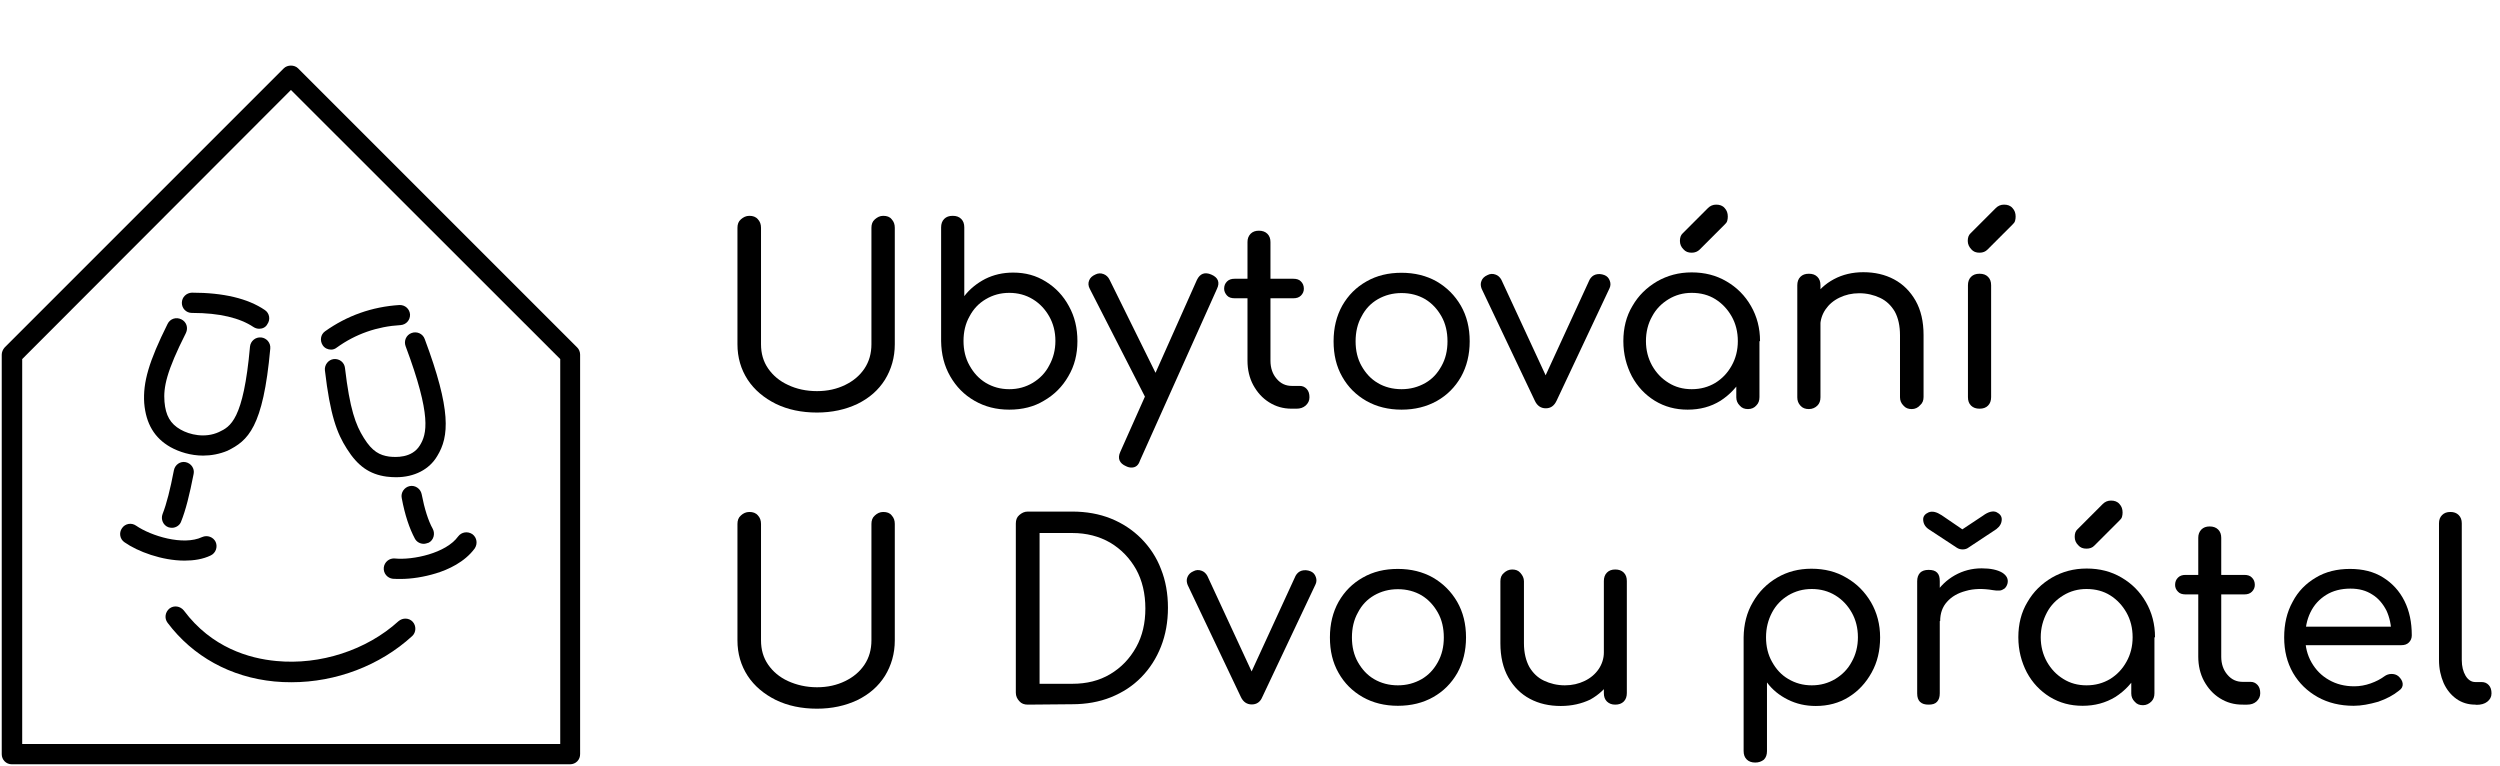
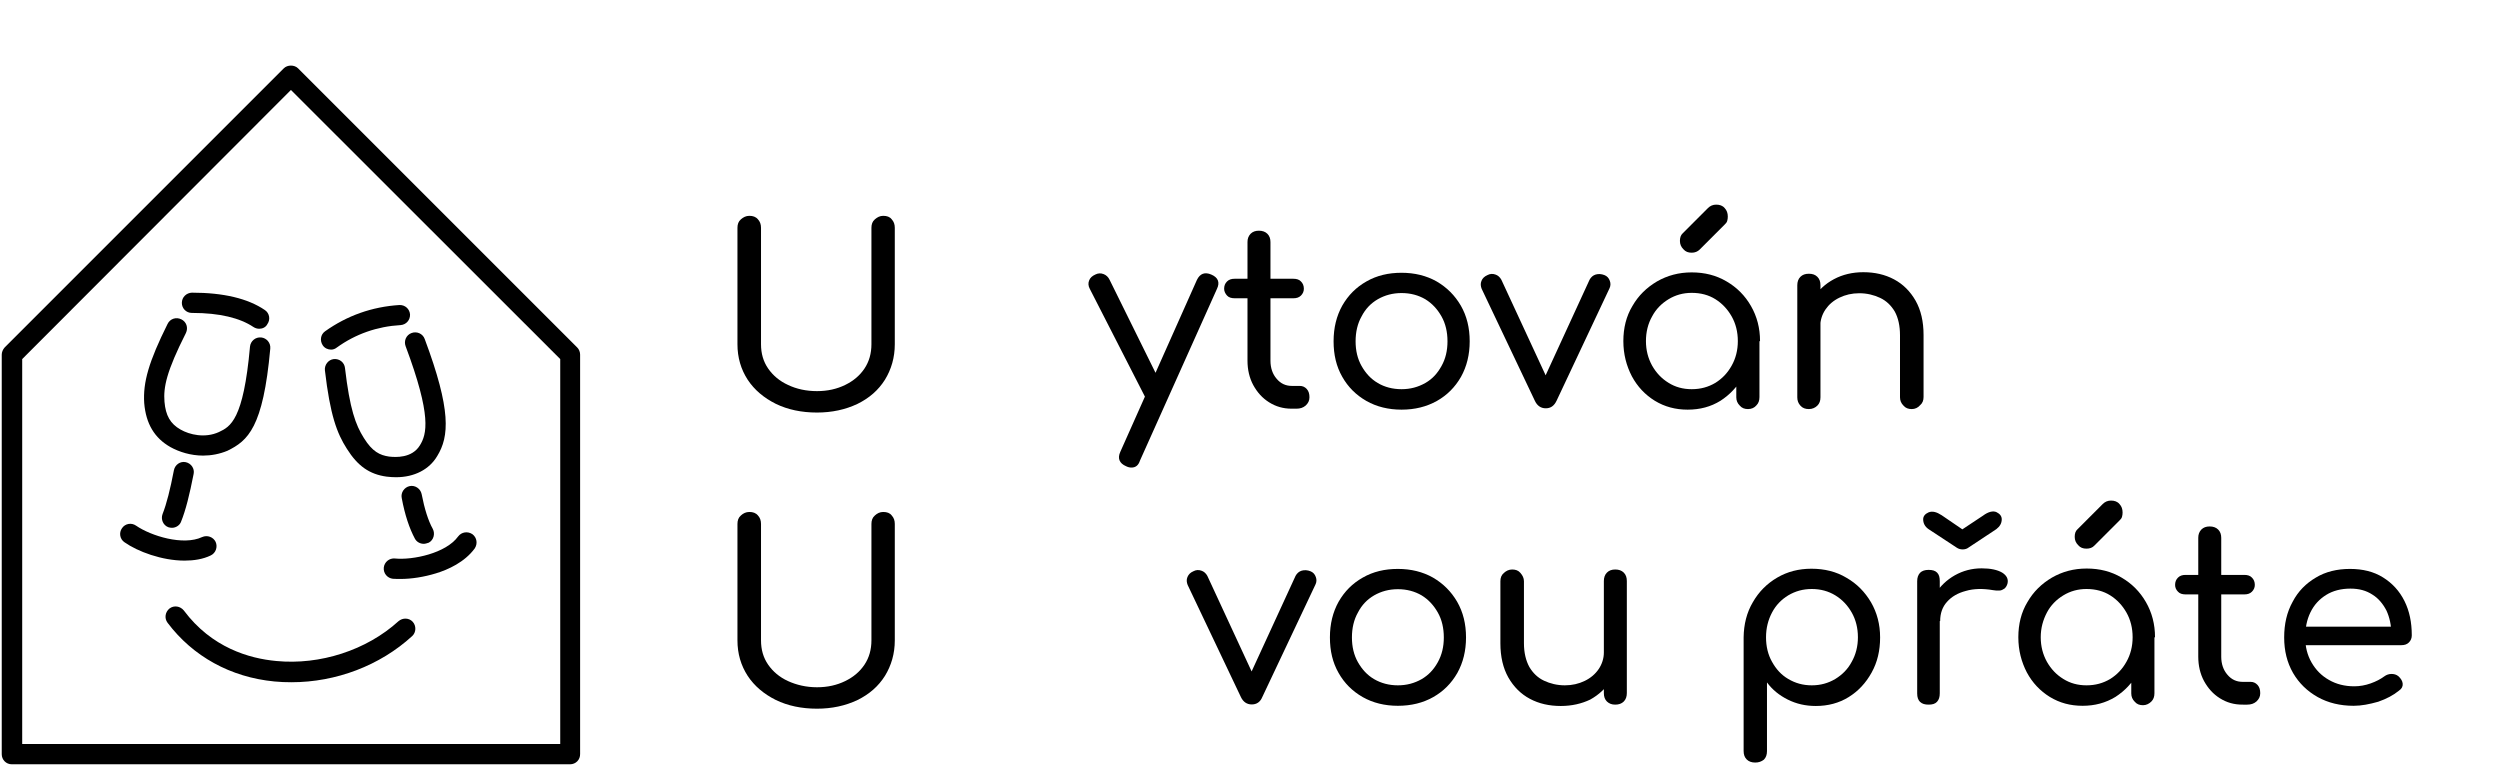
<svg xmlns="http://www.w3.org/2000/svg" version="1.1" id="Vrstva_1" x="0px" y="0px" viewBox="0 0 1295 396.9" style="enable-background:new 0 0 1295 396.9;" xml:space="preserve">
  <style type="text/css">
	.st0{enable-background:new    ;}
</style>
  <g>
    <path d="M295.3,395.9H6.1c-3,0-5.2-2.4-5.2-5.2v-207c0-1.3,0.6-2.7,1.5-3.7L147,35.4c1.9-1.9,5.5-1.9,7.4,0L299,180   c1,1,1.5,2.4,1.5,3.7v206.8C300.6,393.5,298.3,395.9,295.3,395.9 M11.5,385.4h278.7V186L150.7,46.6L11.5,186V385.4z" />
    <path d="M205.2,247.2c-1.6,0-3.3-0.1-4.9-0.3c-8.9-1.2-15-5.5-20.6-14.4c-5.2-8.1-8.7-17.5-11.4-40.7c-0.3-2.8,1.8-5.5,4.6-5.8   c3-0.3,5.5,1.8,5.8,4.6c2.5,21.3,5.5,29.5,9.8,36.3c4.4,7.1,8.3,8.9,13,9.6c3.4,0.4,11.9,0.9,16-5.8c3.6-5.8,6.2-15.1-7.4-51.4   c-1-2.7,0.3-5.8,3.1-6.8c2.7-1,5.8,0.3,6.8,3.1c13.8,36.9,12.7,50.5,6.5,60.6C222.4,243.2,214.6,247.2,205.2,247.2" />
    <path d="M171.5,181.1c-1.6,0-3.3-0.7-4.3-2.2c-1.6-2.4-1.2-5.6,1.2-7.3c11.4-8.1,24.3-12.7,38.5-13.6c3-0.1,5.3,2.1,5.5,4.9   c0.1,3-2.1,5.3-4.9,5.5c-12.1,0.7-23.3,4.6-33,11.6C173.5,180.8,172.5,181.1,171.5,181.1" />
    <path d="M219.5,281.7c-1.9,0-3.7-1-4.6-2.7c-2.8-5.2-5.2-12.3-6.8-21c-0.6-2.8,1.3-5.6,4.1-6.2c2.8-0.6,5.6,1.3,6.2,4.1   c1.5,7.7,3.4,13.8,5.8,18.1c1.3,2.5,0.4,5.8-2.1,7.1C221.2,281.4,220.3,281.7,219.5,281.7" />
    <path d="M207.5,299.9c-1.3,0-2.7,0-4-0.1c-2.8-0.3-5-2.8-4.7-5.8c0.3-2.8,2.8-5,5.8-4.7c9.3,0.9,26.4-2.7,32.7-11.4   c1.8-2.4,5-2.8,7.4-1.2c2.4,1.8,2.8,5,1.2,7.4c-5.2,7.1-13.8,11-20.1,12.9C219.6,298.9,213.1,299.9,207.5,299.9" />
    <path d="M89.1,273.4c-0.6,0-1.3-0.1-1.9-0.3c-2.7-1-4-4.1-3-6.8c2.1-5.3,4-12.9,5.9-22.8c0.6-2.8,3.3-4.7,6.1-4.1   c2.8,0.6,4.7,3.3,4.1,6.1c-2.1,10.7-4.1,18.8-6.5,24.7C93.2,272,91.2,273.4,89.1,273.4" />
    <path d="M95.6,290.4c-11.7,0-24.3-4.7-31.1-9.5c-2.4-1.6-3-4.9-1.3-7.3c1.6-2.4,4.9-3,7.3-1.3c7.7,5.3,24.4,10.5,34.2,5.9   c2.7-1.2,5.8,0,7,2.5c1.2,2.7,0,5.8-2.5,7C105.1,289.7,100.3,290.4,95.6,290.4" />
    <path d="M105.2,236c-6.4,0-12.4-1.9-16.9-4.4c-8.3-4.7-12.7-12.1-13.6-22.8c-0.7-10.8,2.4-21.5,12.1-41c1.3-2.7,4.4-3.7,7.1-2.4   s3.7,4.4,2.4,7.1c-10.1,20-11.7,28.1-11.1,35.6c0.6,7.1,3,11.4,8.3,14.4c4.7,2.7,12.7,4.6,19.9,1.3c5.9-2.8,12.7-6.1,16.1-44.3   c0.3-2.8,2.8-5,5.8-4.7c2.8,0.3,5,2.8,4.7,5.8c-3.7,41-11.6,47.7-22.2,52.9C113.7,235.2,109.4,236,105.2,236" />
    <path d="M134.3,170.3c-1,0-2.1-0.3-3-0.9c-7-4.7-17.6-7.3-31.6-7.3c-0.1,0-0.1,0-0.3,0c-3,0-5.2-2.4-5.2-5.2c0-3,2.4-5.2,5.2-5.3   c16.3,0,29,3,37.8,9c2.4,1.6,3,4.9,1.3,7.3C137.7,169.5,136,170.3,134.3,170.3" />
    <path d="M151,353.4c-3,0-5.9-0.1-8.9-0.4c-22.7-2.2-42.2-13-55.3-30.4c-1.8-2.4-1.2-5.6,1-7.4c2.4-1.8,5.6-1.2,7.4,1   c14.4,19.3,33.9,24.9,47.9,26.2c22.7,2.2,46.8-5.6,63.3-20.6c2.2-1.9,5.5-1.8,7.4,0.3c1.9,2.1,1.8,5.5-0.3,7.4   C196.8,344.8,174,353.4,151,353.4" />
  </g>
  <g>
    <g class="st0">
      <path d="M423.2,213.7c-8,0-15.1-1.5-21.3-4.5c-6.2-3.1-11.1-7.2-14.6-12.5c-3.5-5.4-5.3-11.5-5.3-18.4V118c0-1.8,0.5-3.3,1.8-4.4    s2.6-1.8,4.4-1.8s3.3,0.5,4.4,1.8c1.1,1.2,1.6,2.6,1.6,4.4v60.3c0,4.8,1.2,9,3.7,12.6s5.9,6.5,10.3,8.5c4.4,2.1,9.4,3.2,15,3.2    c5.5,0,10.3-1.1,14.6-3.2s7.6-4.9,10-8.5s3.6-7.8,3.6-12.6V118c0-1.8,0.5-3.3,1.8-4.4s2.6-1.8,4.3-1.8c1.9,0,3.4,0.5,4.4,1.8    c1.1,1.2,1.6,2.6,1.6,4.4v60.3c0,6.9-1.8,13-5.1,18.4c-3.4,5.4-8.1,9.5-14.2,12.5C437.9,212.2,430.9,213.7,423.2,213.7z" />
    </g>
    <g class="st0">
-       <path d="M522.8,212.2c-6.7,0-12.6-1.5-18-4.6s-9.5-7.3-12.6-12.7s-4.6-11.4-4.7-18.2v-58.9c0-1.8,0.5-3.3,1.6-4.4s2.5-1.6,4.4-1.6    s3.3,0.5,4.4,1.6s1.6,2.5,1.6,4.4v35.6c2.8-3.7,6.6-6.7,10.8-8.9c4.4-2.2,9.2-3.3,14.5-3.3c6.4,0,11.9,1.5,17,4.7    c5,3.1,9,7.3,11.9,12.7c3,5.4,4.4,11.4,4.4,18.1c0,6.8-1.5,12.8-4.7,18.2c-3.1,5.4-7.3,9.6-12.7,12.7    C535.6,210.7,529.6,212.2,522.8,212.2z M522.8,201.6c4.5,0,8.5-1.1,12.2-3.3c3.6-2.2,6.5-5.1,8.5-9c2.1-3.8,3.2-8,3.2-12.7    c0-4.8-1.1-9-3.2-12.7c-2.1-3.7-4.9-6.7-8.5-8.9s-7.7-3.3-12.2-3.3s-8.5,1.1-12.2,3.3s-6.4,5.1-8.4,8.9c-2.1,3.7-3.1,8-3.1,12.7    s1,9,3.1,12.7c2.1,3.8,4.8,6.8,8.4,9C514.3,200.5,518.3,201.6,522.8,201.6z" />
-     </g>
+       </g>
    <g class="st0">
      <path d="M600.9,209.1c-1.4,0.5-2.8,0.7-4.2,0.2c-1.3-0.4-2.4-1.4-3.2-3l-29-56.7c-0.8-1.5-0.9-3-0.3-4.4c0.5-1.3,1.6-2.3,3.2-3    c1.4-0.7,2.8-0.8,4.3-0.2c1.3,0.5,2.4,1.5,3.1,3l28,56.7c0.8,1.5,1.1,3,0.9,4.4C603.3,207.4,602.4,208.5,600.9,209.1z     M586.1,242.2c-0.9,0-1.8-0.2-2.8-0.7c-3.5-1.5-4.5-4.1-3-7.4L620,145c1.6-3.3,4.1-4.2,7.4-2.8c3.6,1.5,4.6,4.1,3,7.4l-39.9,89    C589.7,241.1,588.2,242.2,586.1,242.2z" />
      <path d="M639.5,154.5c-1.6,0-3-0.4-3.9-1.4s-1.5-2.2-1.5-3.5c0-1.6,0.5-2.8,1.5-3.8s2.3-1.4,3.9-1.4H670c1.6,0,3,0.4,3.9,1.4    c1,1,1.5,2.2,1.5,3.8c0,1.3-0.5,2.5-1.5,3.5s-2.3,1.4-3.9,1.4H639.5z M669.1,211.7c-4.4,0-8.2-1.1-11.7-3.3s-6.1-5.1-8.2-8.9    c-2-3.7-3-8-3-12.7v-61.4c0-1.8,0.5-3.1,1.6-4.3c1.1-1.1,2.5-1.6,4.3-1.6s3.3,0.5,4.4,1.6c1.1,1.1,1.6,2.5,1.6,4.3v61.5    c0,3.7,1.1,6.9,3.2,9.3c2.1,2.5,4.7,3.7,7.9,3.7h4.1c1.4,0,2.6,0.5,3.6,1.6s1.4,2.5,1.4,4.3s-0.7,3.1-2,4.3    c-1.3,1.1-2.8,1.6-4.8,1.6L669.1,211.7L669.1,211.7L669.1,211.7z" />
    </g>
    <g class="st0">
      <path d="M726,212.2c-6.8,0-12.9-1.5-18.2-4.5c-5.4-3.1-9.5-7.2-12.5-12.5c-3.1-5.4-4.5-11.5-4.5-18.4c0-7,1.5-13.1,4.5-18.5    c3.1-5.4,7.2-9.5,12.5-12.5c5.4-3.1,11.4-4.5,18.2-4.5s12.9,1.5,18.2,4.5c5.3,3.1,9.4,7.2,12.5,12.5c3.1,5.4,4.6,11.5,4.6,18.5    c0,6.9-1.5,13-4.5,18.4c-3.1,5.4-7.2,9.5-12.5,12.5C738.9,210.7,732.9,212.2,726,212.2z M726,201.6c4.6,0,8.6-1.1,12.3-3.2    s6.3-5,8.4-8.8c2.1-3.7,3.1-8,3.1-12.8s-1-9.2-3.1-12.9s-4.8-6.7-8.4-8.9c-3.6-2.1-7.7-3.2-12.3-3.2s-8.6,1.1-12.3,3.2    c-3.6,2.1-6.4,5-8.4,8.9c-2.1,3.7-3.1,8.1-3.1,12.9c0,4.8,1,9.1,3.1,12.8s4.8,6.7,8.4,8.8C717.2,200.5,721.4,201.6,726,201.6z" />
    </g>
    <g class="st0">
      <path d="M800.7,211.5c-2.5,0-4.4-1.3-5.6-3.8l-27.6-58.1c-0.5-1.3-0.7-2.7-0.1-4.1c0.5-1.3,1.5-2.3,3.1-3c1.3-0.7,2.7-0.8,4.1-0.3    c1.3,0.4,2.4,1.4,3.1,2.7l25.9,55.9h-5.9l25.7-55.9c0.7-1.3,1.8-2.3,3.2-2.7s3-0.3,4.5,0.3c1.3,0.5,2.3,1.5,2.8,3    c0.5,1.3,0.4,2.7-0.2,3.9l-27.4,58.2C805,210.3,803.2,211.5,800.7,211.5z" />
    </g>
    <g class="st0">
      <path d="M874.2,212.2c-6.3,0-11.9-1.5-17-4.6c-5-3.1-9-7.3-11.9-12.7c-2.8-5.4-4.4-11.4-4.4-18.2s1.5-12.9,4.7-18.2    c3.1-5.4,7.3-9.5,12.7-12.7c5.4-3.1,11.3-4.7,18-4.7s12.7,1.5,18.1,4.7c5.3,3.1,9.5,7.3,12.6,12.7s4.7,11.4,4.7,18.2l-4.6,1    c0,6.5-1.4,12.3-4.3,17.5c-2.8,5.1-6.8,9.3-11.6,12.4C886.2,210.7,880.6,212.2,874.2,212.2z M876.3,201.6c4.6,0,8.6-1.1,12.3-3.3    c3.5-2.2,6.3-5.1,8.4-8.9c2.1-3.7,3.2-8,3.2-12.7c0-4.8-1.1-9.1-3.2-12.8c-2.1-3.7-4.9-6.7-8.4-8.9s-7.6-3.3-12.3-3.3    c-4.4,0-8.4,1.1-12,3.3s-6.5,5.1-8.5,8.9c-2.1,3.7-3.2,8-3.2,12.8c0,4.7,1.1,8.9,3.2,12.7c2.1,3.7,4.9,6.7,8.5,8.9    C867.8,200.5,871.8,201.6,876.3,201.6z M876.3,130.9c-1.8,0-3.2-0.5-4.3-1.8c-1.2-1.2-1.8-2.6-1.8-4.3c0-1.6,0.4-3,1.4-3.9    l13.1-13.1c1.2-1.2,2.6-1.8,4.3-1.8c1.8,0,3.3,0.5,4.4,1.8c1.1,1.2,1.6,2.6,1.6,4.4c0,0.8-0.1,1.5-0.3,2.2    c-0.2,0.8-0.7,1.3-1.3,1.9l-13,13C879.4,130.3,878,130.9,876.3,130.9z M905.5,211.9c-1.8,0-3.2-0.5-4.3-1.8    c-1.2-1.2-1.8-2.6-1.8-4.3v-20.4l2.4-12.4l9.6,3.7v29c0,1.8-0.5,3.2-1.6,4.3C908.8,211.2,907.3,211.9,905.5,211.9z" />
      <path d="M937,211.9c-1.8,0-3.3-0.5-4.4-1.8c-1.1-1.2-1.6-2.6-1.6-4.3v-58c0-1.8,0.5-3.3,1.6-4.4c1.1-1.1,2.5-1.6,4.4-1.6    s3.3,0.5,4.4,1.6c1.1,1.1,1.6,2.5,1.6,4.4v58c0,1.8-0.5,3.2-1.6,4.3C940.3,211.2,938.8,211.9,937,211.9z M990.3,211.9    c-1.8,0-3.2-0.5-4.3-1.8c-1.2-1.2-1.8-2.6-1.8-4.3v-32.1c0-4.9-0.9-9-2.7-12.3c-1.9-3.2-4.4-5.6-7.6-7.1s-6.8-2.4-10.8-2.4    c-3.8,0-7.2,0.8-10.3,2.3s-5.5,3.6-7.2,6.1s-2.7,5.5-2.7,8.6h-7.7c0.1-5.4,1.4-10.2,4.1-14.3c2.6-4.3,6.2-7.6,10.7-10    s9.6-3.6,15.2-3.6c5.9,0,11.2,1.2,15.9,3.7s8.4,6.2,11.2,11.1c2.7,4.8,4.1,10.7,4.1,17.7v32.1c0,1.8-0.5,3.2-1.8,4.3    C993.5,211.2,992,211.9,990.3,211.9z" />
-       <path d="M1025.4,130.9c-1.8,0-3.2-0.5-4.3-1.8c-1.1-1.2-1.8-2.6-1.8-4.3c0-1.6,0.4-3,1.4-3.9l13.1-13.1c1.2-1.2,2.6-1.8,4.3-1.8    c1.8,0,3.3,0.5,4.4,1.8c1.1,1.2,1.6,2.6,1.6,4.4c0,0.8-0.1,1.5-0.3,2.2c-0.2,0.8-0.7,1.3-1.3,1.9l-13,13    C1028.5,130.3,1027.2,130.9,1025.4,130.9z M1025.4,211.7c-1.8,0-3.3-0.5-4.4-1.6c-1.1-1.1-1.6-2.5-1.6-4.4v-57.9    c0-1.8,0.5-3.3,1.6-4.4c1.1-1.1,2.5-1.6,4.4-1.6s3.3,0.5,4.4,1.6s1.6,2.5,1.6,4.4v57.9c0,1.8-0.5,3.3-1.6,4.4    S1027.3,211.7,1025.4,211.7z" />
    </g>
    <g class="st0">
      <path d="M423.2,367.1c-8,0-15.1-1.5-21.3-4.5c-6.2-3.1-11.1-7.2-14.6-12.5c-3.5-5.4-5.3-11.5-5.3-18.4v-60.3    c0-1.8,0.5-3.3,1.8-4.4c1.2-1.1,2.6-1.8,4.4-1.8s3.3,0.5,4.4,1.8c1.1,1.2,1.6,2.6,1.6,4.4v60.3c0,4.8,1.2,9,3.7,12.6    s5.9,6.5,10.3,8.5s9.4,3.2,15,3.2c5.5,0,10.3-1.1,14.6-3.2s7.6-4.9,10-8.5s3.6-7.8,3.6-12.6v-60.3c0-1.8,0.5-3.3,1.8-4.4    c1.2-1.1,2.6-1.8,4.3-1.8c1.9,0,3.4,0.5,4.4,1.8c1.1,1.2,1.6,2.6,1.6,4.4v60.3c0,6.9-1.8,13-5.1,18.4c-3.4,5.4-8.1,9.5-14.2,12.5    C437.9,365.6,430.9,367.1,423.2,367.1z" />
-       <path d="M532.4,365c-1.8,0-3.3-0.5-4.4-1.8c-1.1-1.2-1.8-2.6-1.8-4.4v-87.6c0-1.8,0.5-3.3,1.8-4.4s2.6-1.8,4.4-1.8h23    c7.3,0,14,1.2,20,3.6s11.3,5.9,15.8,10.4c4.4,4.5,7.9,9.7,10.2,15.8c2.4,6,3.6,12.7,3.6,20s-1.2,14-3.6,20.1    c-2.4,6.1-5.8,11.4-10.2,15.9s-9.6,7.9-15.8,10.4c-6,2.4-12.7,3.6-20,3.6L532.4,365L532.4,365z M538.5,354.2h17    c7.4,0,13.9-1.6,19.6-5c5.7-3.4,10.1-8,13.4-13.9c3.3-5.9,4.8-12.6,4.8-20.1c0-7.7-1.6-14.5-4.8-20.3c-3.3-5.8-7.7-10.4-13.4-13.8    c-5.7-3.3-12.3-5-19.6-5h-17V354.2z" />
    </g>
    <g class="st0">
      <path d="M648.4,364.9c-2.5,0-4.4-1.3-5.6-3.8L615.2,303c-0.5-1.3-0.7-2.7-0.1-4.1s1.5-2.3,3.1-3c1.3-0.7,2.7-0.8,4.1-0.3    c1.3,0.4,2.4,1.4,3.1,2.7l25.9,55.9h-5.9l25.7-55.9c0.7-1.3,1.8-2.3,3.2-2.7c1.4-0.4,3-0.3,4.5,0.3c1.3,0.5,2.3,1.5,2.8,3    c0.5,1.3,0.4,2.7-0.2,3.9L653.9,361C652.8,363.7,650.9,364.9,648.4,364.9z" />
    </g>
    <g class="st0">
      <path d="M724.1,365.6c-6.8,0-12.9-1.5-18.2-4.5c-5.4-3.1-9.5-7.2-12.5-12.5c-3.1-5.4-4.5-11.5-4.5-18.4c0-7,1.5-13.1,4.5-18.5    c3.1-5.4,7.2-9.5,12.5-12.5c5.4-3.1,11.4-4.5,18.2-4.5s12.9,1.5,18.2,4.5c5.3,3.1,9.4,7.2,12.5,12.5c3.1,5.4,4.6,11.5,4.6,18.5    c0,6.9-1.5,13-4.5,18.4c-3.1,5.4-7.2,9.5-12.5,12.5S731,365.6,724.1,365.6z M724.1,355c4.6,0,8.6-1.1,12.3-3.2    c3.6-2.1,6.3-5,8.4-8.8s3.1-8,3.1-12.8s-1-9.2-3.1-12.9c-2.1-3.7-4.8-6.7-8.4-8.9c-3.6-2.1-7.7-3.2-12.3-3.2s-8.6,1.1-12.3,3.2    c-3.6,2.1-6.4,5-8.4,8.9c-2.1,3.7-3.1,8.1-3.1,12.9s1,9.1,3.1,12.8c2.1,3.7,4.8,6.7,8.4,8.8C715.4,353.9,719.5,355,724.1,355z" />
      <path d="M808.5,365.7c-6,0-11.3-1.2-16-3.7s-8.4-6.2-11.2-11.1c-2.7-4.8-4.1-10.7-4.1-17.7v-32.1c0-1.8,0.5-3.2,1.8-4.3    c1.2-1.1,2.6-1.8,4.3-1.8c1.8,0,3.2,0.5,4.3,1.8s1.8,2.6,1.8,4.3v32.1c0,4.9,1,9,2.8,12.3c1.9,3.2,4.4,5.6,7.6,7.1    c3.2,1.5,6.8,2.4,10.8,2.4c3.8,0,7.2-0.8,10.3-2.3s5.5-3.6,7.2-6.1s2.7-5.5,2.7-8.6h7.7c-0.1,5.3-1.4,10.1-4.1,14.3    c-2.6,4.3-6.2,7.6-10.7,10.1C819.3,364.5,814.2,365.7,808.5,365.7z M836.7,365c-1.8,0-3.1-0.5-4.3-1.6c-1.1-1.1-1.6-2.5-1.6-4.4    v-58c0-1.8,0.5-3.3,1.6-4.4s2.5-1.6,4.3-1.6s3.3,0.5,4.4,1.6c1.1,1.1,1.6,2.5,1.6,4.4v58c0,1.8-0.5,3.3-1.6,4.4    S838.5,365,836.7,365z" />
      <path d="M909.2,395c-1.8,0-3.3-0.5-4.4-1.6c-1.1-1.1-1.6-2.5-1.6-4.4v-58.9c0.1-6.7,1.6-12.8,4.8-18.2c3.1-5.4,7.3-9.6,12.6-12.7    s11.2-4.6,17.7-4.6c6.8,0,12.9,1.5,18.2,4.7c5.4,3.1,9.5,7.3,12.7,12.7c3.1,5.4,4.7,11.4,4.7,18.2s-1.4,12.8-4.4,18.2    c-3,5.4-6.9,9.6-11.9,12.7s-10.7,4.6-17,4.6c-5.3,0-10.1-1.1-14.5-3.3c-4.4-2.2-8-5.1-10.8-8.9v35.6c0,1.8-0.5,3.3-1.6,4.4    C912.4,394.5,911,395,909.2,395z M938.5,355c4.5,0,8.5-1.1,12.2-3.3c3.6-2.2,6.5-5.1,8.5-8.9c2.1-3.7,3.2-8,3.2-12.7    c0-4.8-1.1-9.1-3.2-12.8c-2.1-3.7-4.9-6.7-8.5-8.9s-7.7-3.3-12.2-3.3s-8.5,1.1-12.2,3.3c-3.6,2.2-6.4,5.1-8.4,8.9s-3.1,8-3.1,12.8    c0,4.7,1,9,3.1,12.7c2.1,3.8,4.8,6.8,8.4,8.9C930,353.9,934,355,938.5,355z" />
    </g>
    <g class="st0">
      <path d="M999,365c-1.9,0-3.3-0.4-4.4-1.4c-1-1-1.5-2.4-1.5-4.4v-58.1c0-1.9,0.5-3.3,1.5-4.4c1-1,2.5-1.5,4.4-1.5    c2,0,3.4,0.4,4.4,1.4s1.4,2.4,1.4,4.4v58.1c0,1.9-0.4,3.3-1.4,4.4S1001,365,999,365z M1016.7,284.6c-1.2,0-2.2-0.3-3.1-0.9    l-14.6-9.6c-1.9-1.3-2.8-3.1-2.8-5.1c0-1.6,1-2.8,2.8-3.6c2-0.8,4.2-0.2,6.8,1.5l10.7,7.3l10.7-7.1c2.8-2.1,5.3-2.6,7-1.8    c1.8,0.9,2.7,2.1,2.7,3.7c0,2.1-1,3.7-2.8,5.1l-14.5,9.6C1019,284.2,1017.9,284.6,1016.7,284.6z M998.6,321.6    c0.1-5.1,1.4-9.9,3.9-13.9c2.5-4.1,5.9-7.3,10.1-9.7c4.3-2.4,8.9-3.6,13.9-3.6c4.7,0,8.2,0.8,10.6,2.2c2.4,1.5,3.3,3.4,2.8,5.6    c-0.3,1.2-0.9,2.1-1.6,2.7c-0.8,0.5-1.6,1-2.6,1c-1,0.1-2.1,0-3.3-0.2c-5.3-0.9-10-0.8-14.1,0.4c-4.2,1.1-7.4,3-9.7,5.6    c-2.4,2.6-3.6,6-3.6,10h-6.4V321.6z" />
    </g>
    <g class="st0">
      <path d="M1078.8,365.6c-6.4,0-11.9-1.5-17-4.6c-5-3.1-9-7.3-11.9-12.7c-2.8-5.4-4.4-11.4-4.4-18.2s1.5-12.9,4.7-18.2    c3.1-5.4,7.3-9.5,12.7-12.7c5.4-3.1,11.3-4.7,18-4.7s12.7,1.5,18.1,4.7c5.3,3.1,9.5,7.3,12.6,12.7c3.1,5.4,4.7,11.4,4.7,18.2    l-4.6,1c0,6.5-1.4,12.3-4.3,17.5c-2.8,5.1-6.8,9.3-11.6,12.4C1090.7,364.1,1085.1,365.6,1078.8,365.6z M1080.8,355    c4.6,0,8.6-1.1,12.3-3.3c3.5-2.2,6.3-5.1,8.4-8.9c2.1-3.7,3.2-8,3.2-12.7c0-4.8-1.1-9.1-3.2-12.8c-2.1-3.7-4.9-6.7-8.4-8.9    c-3.5-2.2-7.6-3.3-12.3-3.3c-4.4,0-8.4,1.1-12,3.3c-3.6,2.2-6.5,5.1-8.5,8.9s-3.2,8-3.2,12.8c0,4.7,1.1,8.9,3.2,12.7    c2.1,3.7,4.9,6.7,8.5,8.9C1072.3,353.9,1076.3,355,1080.8,355z M1080.8,284.2c-1.8,0-3.2-0.5-4.3-1.8c-1.2-1.2-1.8-2.6-1.8-4.3    s0.4-3,1.4-3.9l13.1-13.1c1.2-1.2,2.6-1.8,4.3-1.8c1.8,0,3.3,0.5,4.4,1.8c1.1,1.2,1.6,2.6,1.6,4.4c0,0.8-0.1,1.5-0.3,2.2    c-0.2,0.8-0.7,1.3-1.3,1.9l-13,13C1083.9,283.7,1082.5,284.2,1080.8,284.2z M1110.1,365.3c-1.8,0-3.2-0.5-4.3-1.8    c-1.2-1.2-1.8-2.6-1.8-4.3v-20.4l2.4-12.4l9.6,3.7v29c0,1.8-0.5,3.2-1.6,4.3S1111.8,365.3,1110.1,365.3z" />
      <path d="M1132.1,307.9c-1.6,0-3-0.4-3.9-1.4c-1-1-1.5-2.2-1.5-3.5c0-1.6,0.5-2.8,1.5-3.8s2.3-1.4,3.9-1.4h30.5    c1.6,0,3,0.4,3.9,1.4c1,1,1.5,2.2,1.5,3.8c0,1.3-0.5,2.5-1.5,3.5s-2.3,1.4-3.9,1.4H1132.1z M1161.6,365c-4.4,0-8.2-1.1-11.7-3.3    s-6.1-5.1-8.2-8.9c-2-3.7-3-8-3-12.7v-61.5c0-1.8,0.5-3.1,1.6-4.3c1.1-1.1,2.5-1.6,4.3-1.6s3.3,0.5,4.4,1.6s1.6,2.5,1.6,4.3v61.6    c0,3.7,1.1,6.9,3.2,9.3c2.1,2.5,4.7,3.7,7.9,3.7h4.1c1.4,0,2.6,0.5,3.6,1.6s1.4,2.5,1.4,4.3s-0.7,3.1-2,4.3    c-1.3,1.1-2.8,1.6-4.8,1.6H1161.6L1161.6,365z" />
      <path d="M1219.2,365.6c-7,0-13.2-1.5-18.6-4.5c-5.5-3.1-9.7-7.2-12.8-12.5c-3.1-5.4-4.6-11.5-4.6-18.4c0-7,1.4-13.1,4.4-18.5    c2.8-5.4,6.9-9.5,12-12.5c5.1-3.1,11.1-4.5,17.7-4.5s12.3,1.4,17.1,4.4c4.8,3,8.5,7,11.1,12.2s3.8,11.1,3.8,17.8    c0,1.5-0.5,2.7-1.5,3.7s-2.3,1.4-3.9,1.4h-52.4v-9.6h52.6l-5.4,3.7c0-4.5-0.9-8.5-2.5-12c-1.8-3.5-4.2-6.4-7.3-8.3    c-3.2-2.1-6.9-3.1-11.4-3.1c-4.8,0-9.1,1.1-12.6,3.3c-3.5,2.2-6.2,5.1-8.1,9s-2.7,8.2-2.7,13s1.1,9.2,3.3,13c2.2,3.8,5.1,6.8,9,9    c3.8,2.2,8.2,3.3,13.1,3.3c2.8,0,5.7-0.5,8.5-1.5s5.1-2.2,7-3.6c1.2-0.9,2.5-1.3,3.8-1.3s2.5,0.3,3.6,1.2c1.3,1.2,2.1,2.5,2.2,3.9    s-0.5,2.6-2,3.6c-2.8,2.3-6.4,4.2-10.7,5.7C1227.3,364.8,1223.2,365.6,1219.2,365.6z" />
-       <path d="M1282.1,365c-3.6,0-6.9-1-9.7-3c-2.8-2-5-4.7-6.6-8.2c-1.5-3.5-2.4-7.4-2.4-11.9v-70.8c0-1.8,0.5-3.2,1.6-4.3    c1.1-1.1,2.5-1.6,4.3-1.6s3.2,0.5,4.3,1.6c1.1,1.1,1.6,2.5,1.6,4.3v70.8c0,3.3,0.7,6,2,8.2c1.3,2.1,3,3.2,5,3.2h3.2    c1.6,0,2.8,0.5,3.8,1.6s1.4,2.5,1.4,4.3s-0.8,3.2-2.2,4.3c-1.4,1.1-3.3,1.6-5.5,1.6L1282.1,365L1282.1,365L1282.1,365z" />
    </g>
  </g>
</svg>